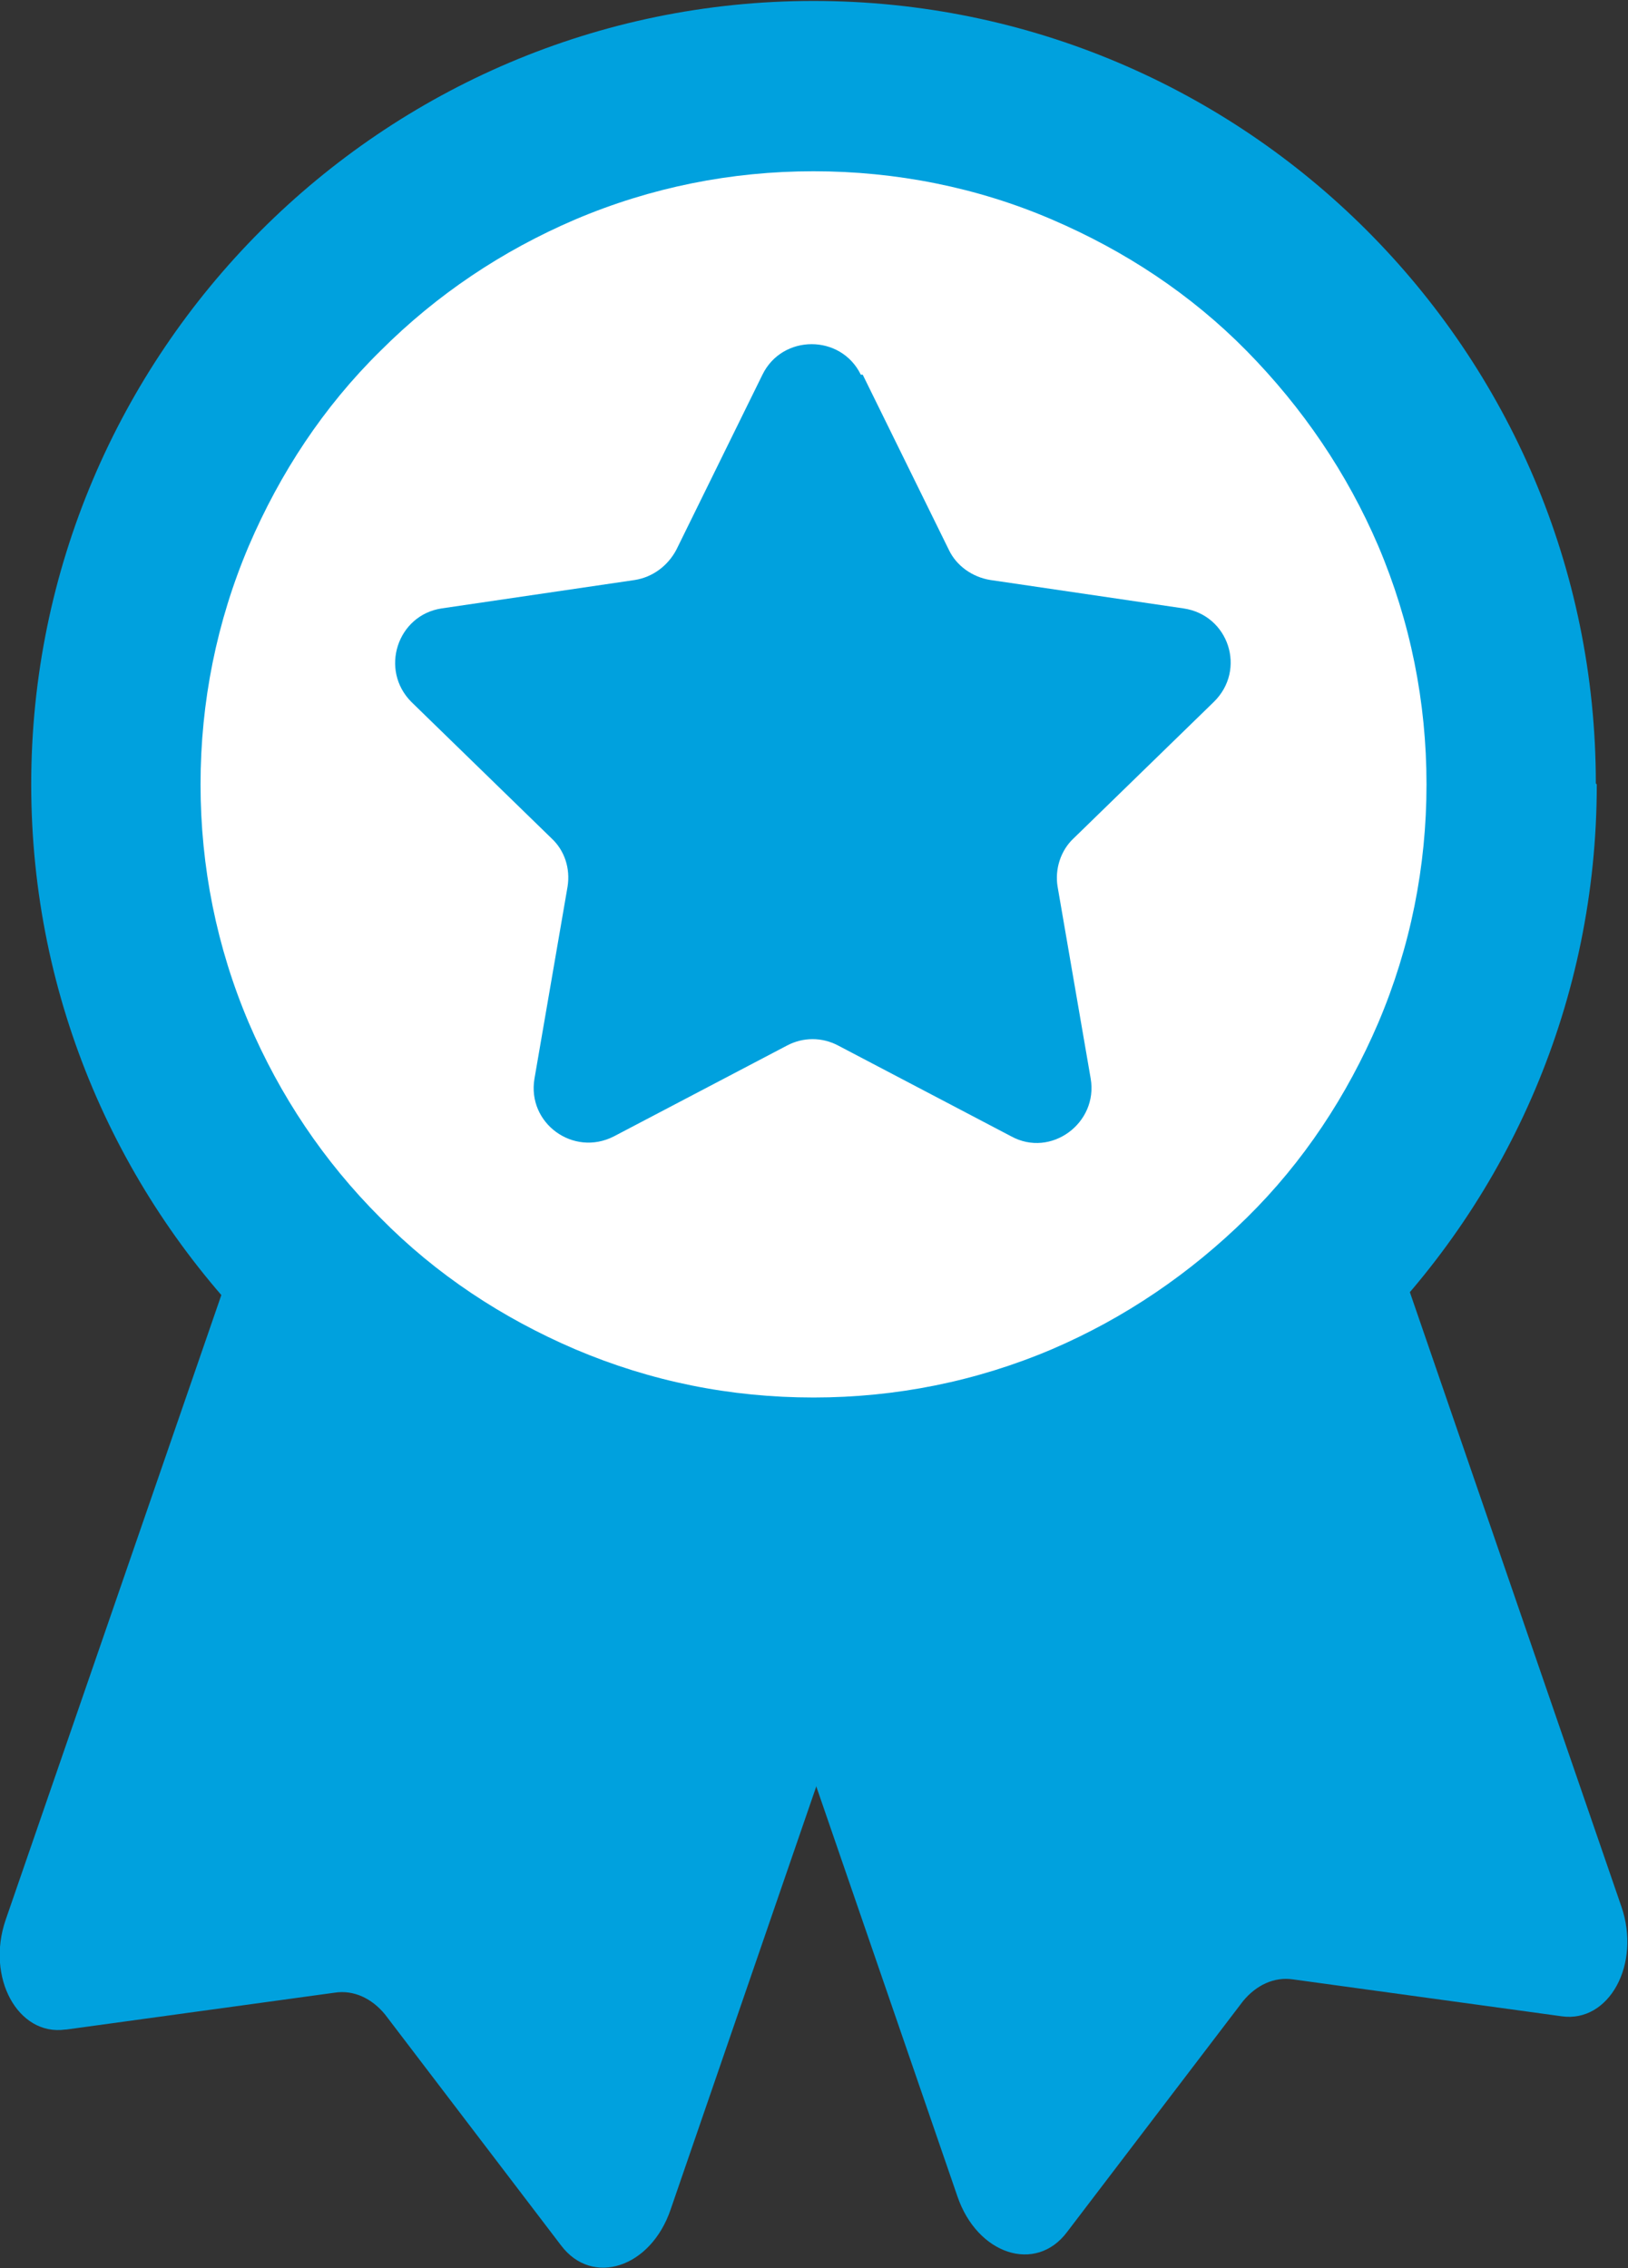
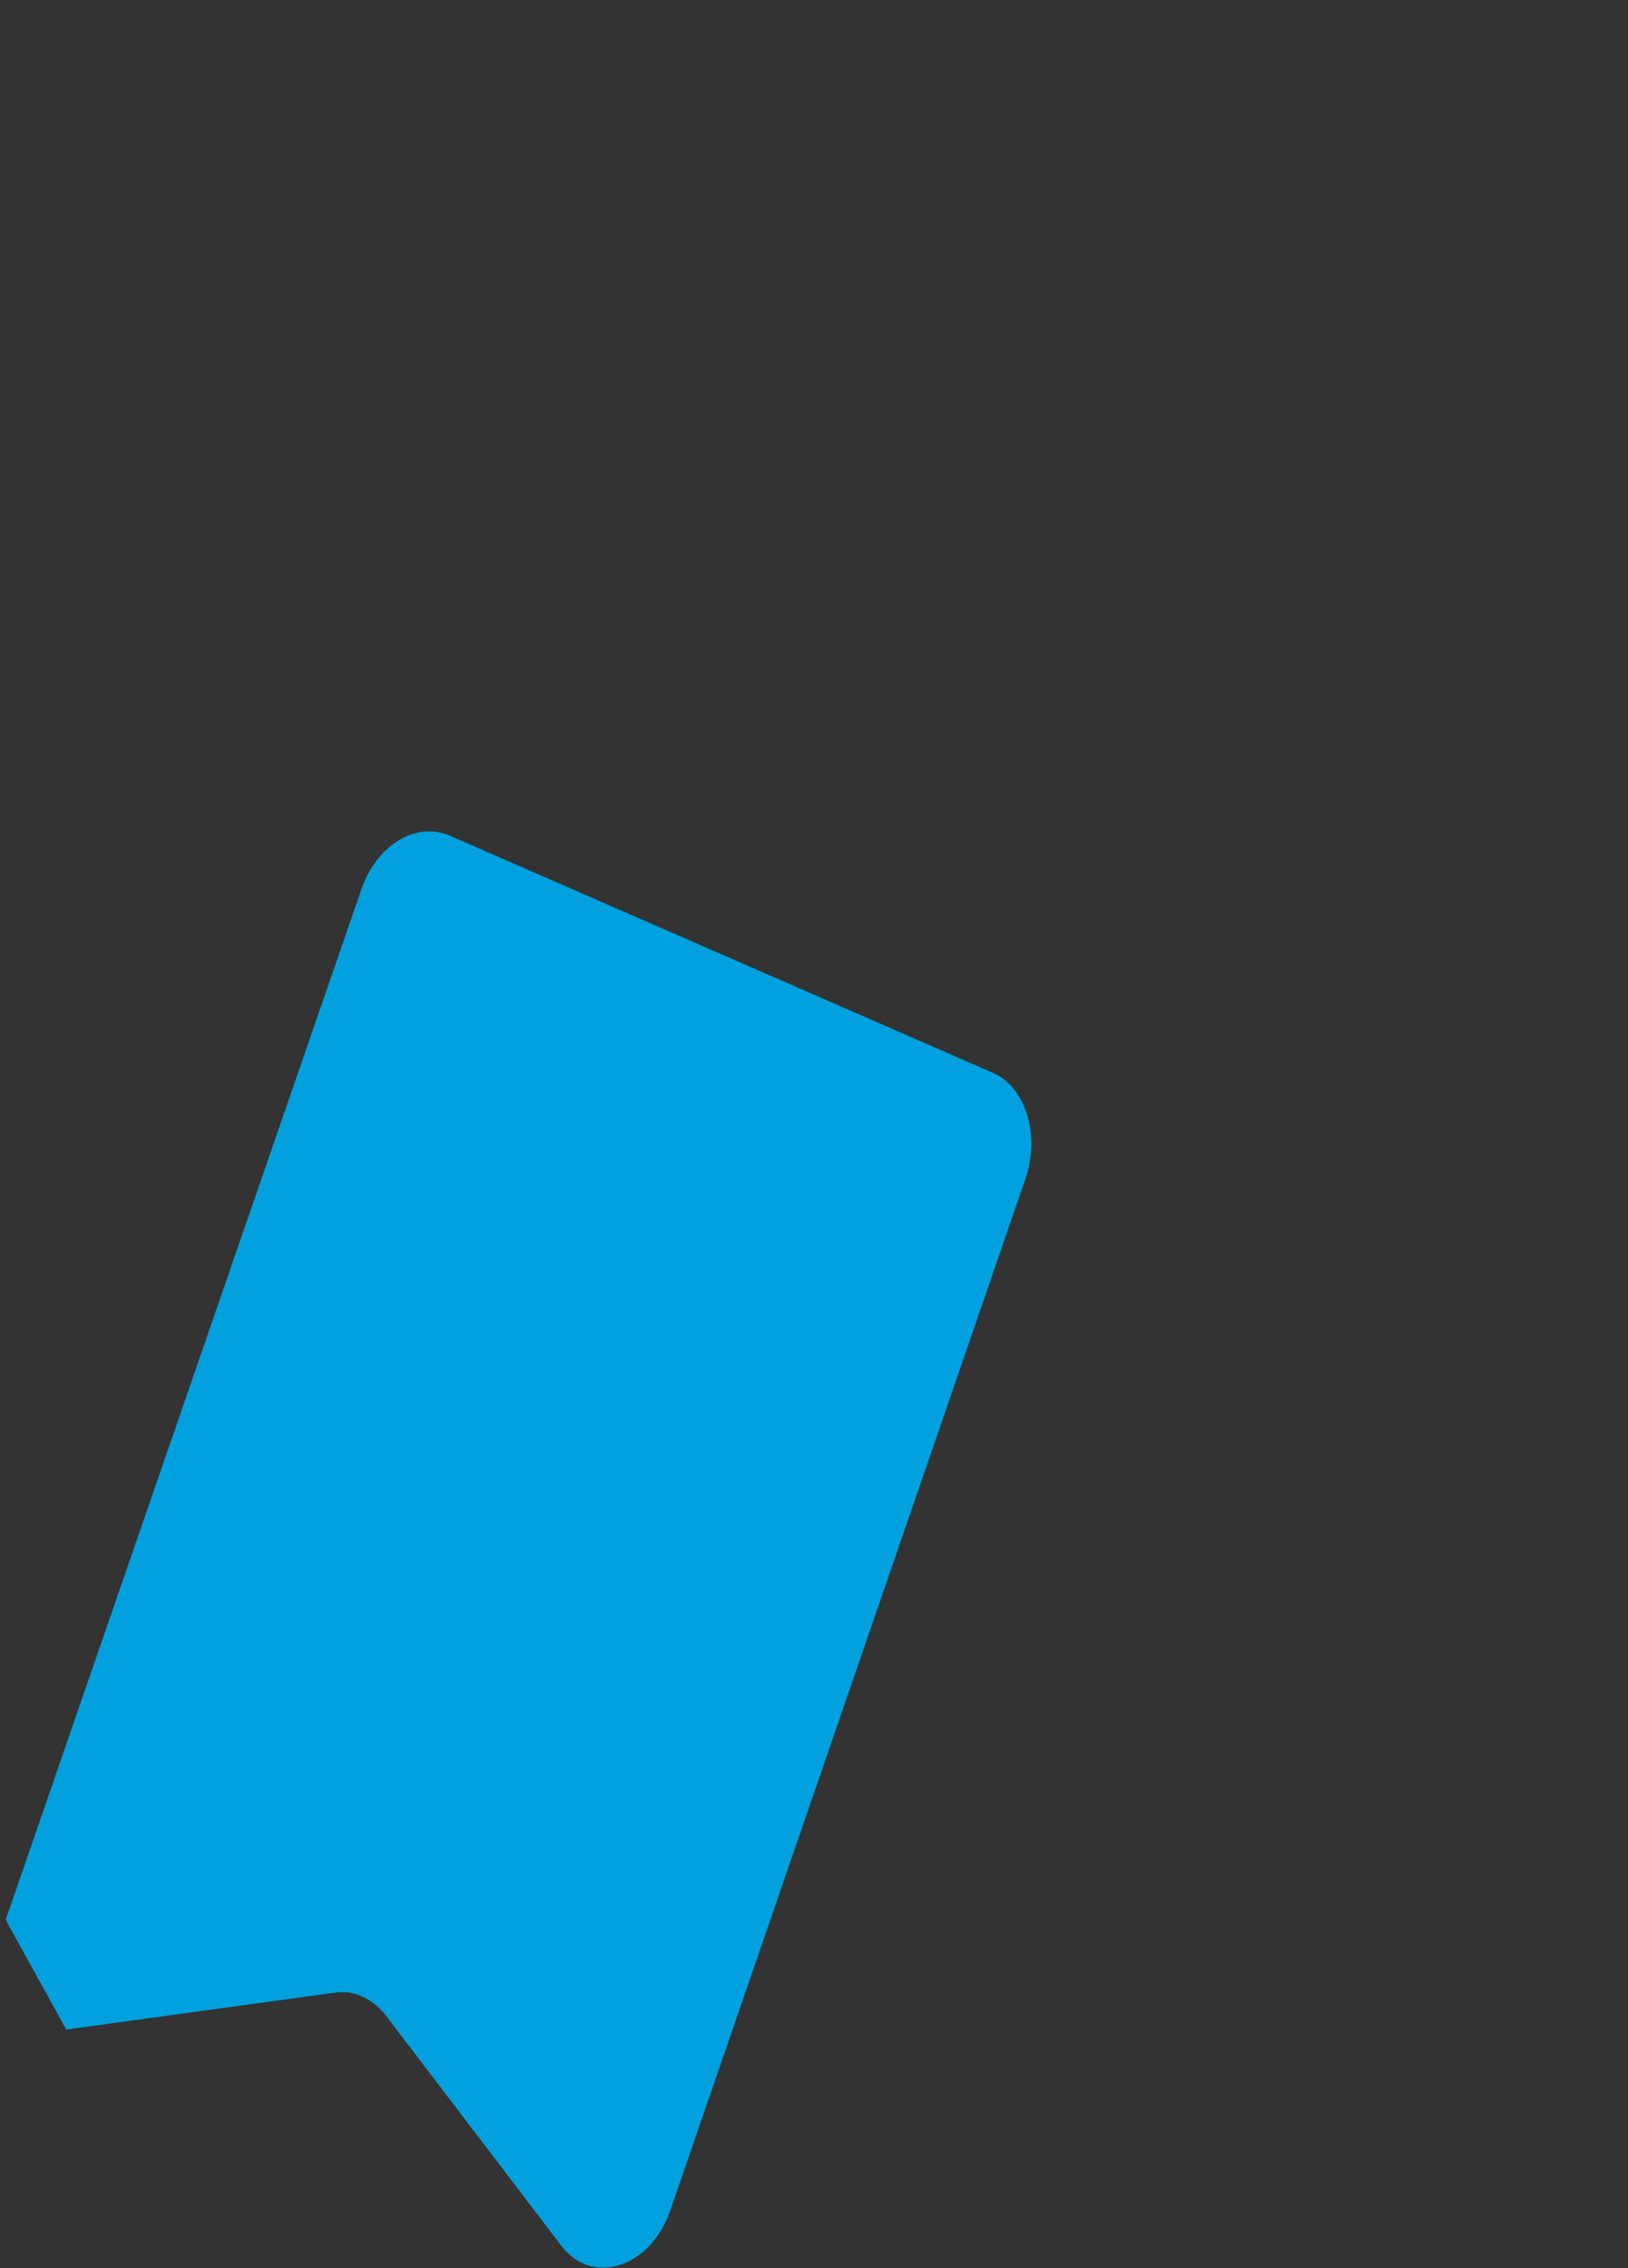
<svg xmlns="http://www.w3.org/2000/svg" viewBox="0 0 172.1 239.7">
  <rect x="0" y="0" width="172.1" height="239.7" fill="#333333" stroke="none" />
  <defs>
    <clipPath id="A">
-       <path d="M2 0h168v166.2H2z" fill="none" />
-     </clipPath>
+       </clipPath>
  </defs>
  <g fill="#00a1de">
-     <path d="M165.1 213.1l-28.4-3.9c-2-.3-3.9.6-5.3 2.3l-18.6 24.4c-3.3 4.4-9.5 2.4-11.6-3.8L63.7 123.2c-1.6-4.7 0-9.7 3.4-11.2l57.5-25.1c3.5-1.5 7.7 1 9.3 5.7l37.5 108.9c2.1 6.1-1.3 12.3-6.3 11.6" />
-     <path d="M7 214.5l28.4-3.9c2-.3 3.9.6 5.3 2.3l18.6 24.4c3.3 4.4 9.5 2.4 11.6-3.8l37.5-108.9c1.6-4.7 0-9.7-3.4-11.2L47.5 88.3c-3.5-1.5-7.7 1-9.3 5.7L.6 202.9c-2.1 6.1 1.3 12.3 6.3 11.6" />
+     <path d="M7 214.5l28.4-3.9c2-.3 3.9.6 5.3 2.3l18.6 24.4c3.3 4.4 9.5 2.4 11.6-3.8l37.5-108.9c1.6-4.7 0-9.7-3.4-11.2L47.5 88.3c-3.5-1.5-7.7 1-9.3 5.7L.6 202.9" />
  </g>
  <g clip-path="url(#A)">
-     <path d="M168.8,82.9c0,45.7-37,82.7-82.7,82.7S3.3,128.5,3.3,82.9,40.4.1,86,.1s82.7,37,82.7,82.7" fill="#00a1de" />
-   </g>
-   <path d="M86 147.7c-8.8 0-17.2-1.7-25.2-5.1-7.7-3.3-14.7-7.9-20.6-13.9-6-6-10.6-12.9-13.9-20.6-3.4-8-5.1-16.5-5.1-25.2s1.7-17.2 5.1-25.2C29.6 50 34.2 43 40.2 37.1c6-6 12.9-10.6 20.6-13.9 8-3.4 16.5-5.1 25.2-5.1s17.3 1.7 25.2 5.1c7.7 3.3 14.7 7.9 20.6 13.9s10.6 12.9 13.9 20.6c3.4 8 5.1 16.5 5.1 25.2s-1.7 17.2-5.1 25.2c-3.3 7.7-7.9 14.7-13.9 20.6s-12.9 10.6-20.6 13.9c-8 3.4-16.5 5.1-25.2 5.1" fill="#fff" />
-   <path d="M91.2 39.6l9.1 18.5c.8 1.7 2.5 2.9 4.4 3.2l20.4 3c4.8.7 6.7 6.5 3.2 9.9l-14.8 14.4c-1.4 1.3-2 3.3-1.7 5.1l3.5 20.3c.8 4.7-4.2 8.4-8.4 6.1l-18.3-9.6c-1.7-.9-3.7-.9-5.4 0l-18.3 9.6c-4.3 2.2-9.2-1.4-8.4-6.1L60 93.7c.3-1.9-.3-3.8-1.7-5.1L43.5 74.2c-3.4-3.4-1.5-9.2 3.2-9.9l20.4-3c1.9-.3 3.5-1.5 4.4-3.2l9.1-18.5c2.1-4.3 8.3-4.3 10.4 0" fill="#00a1de" />
+     </g>
</svg>